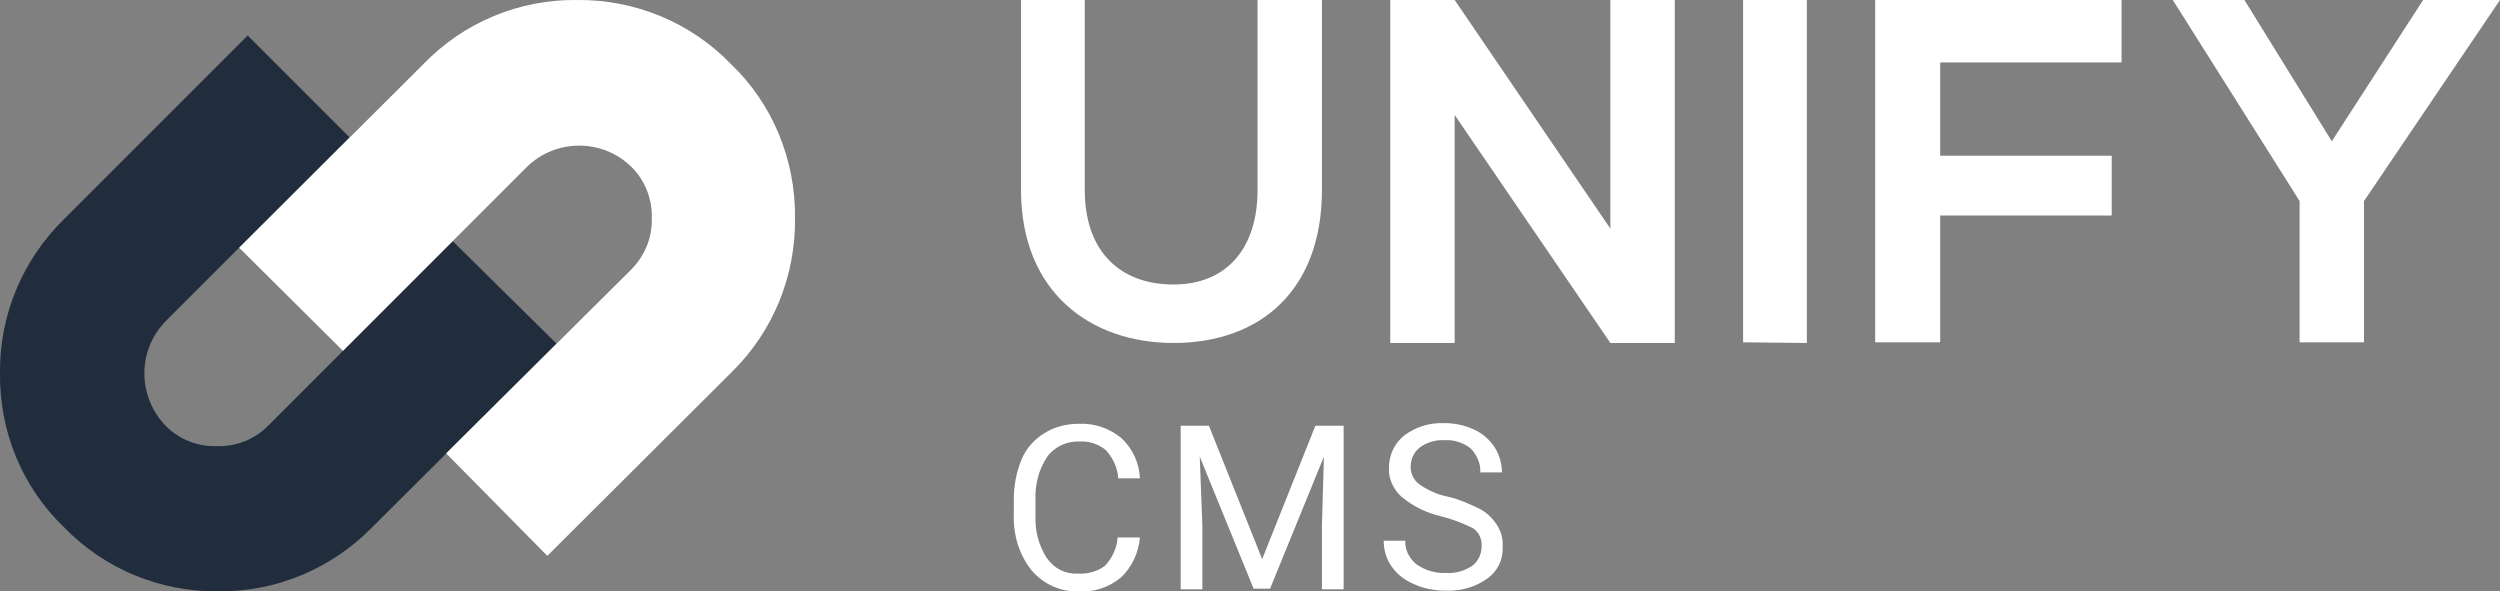
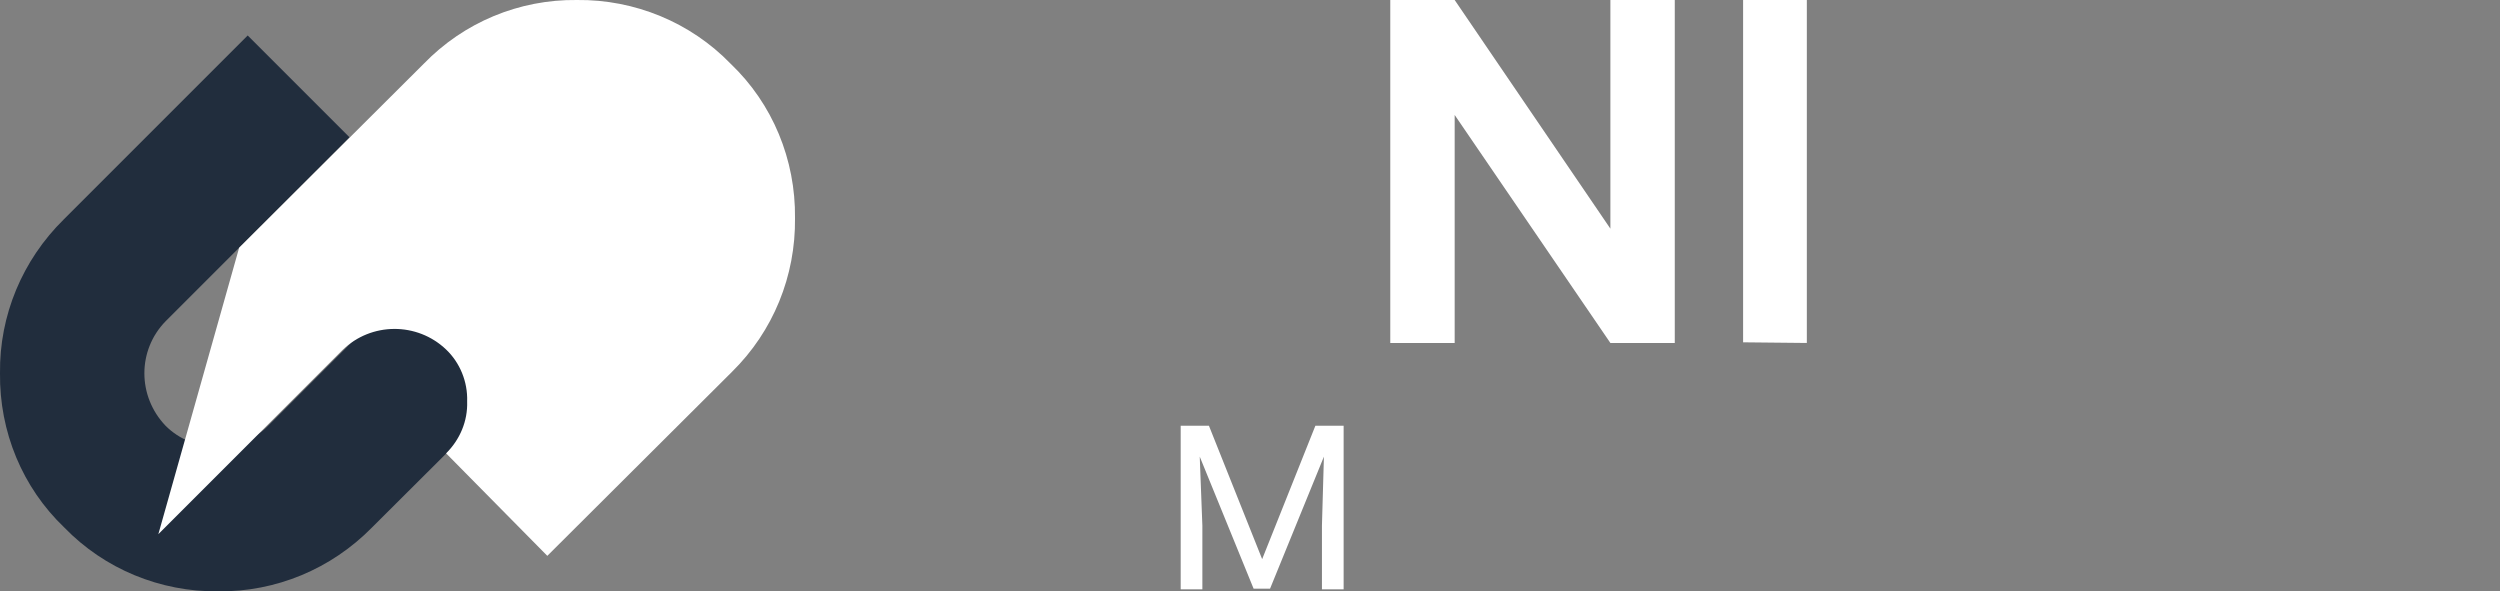
<svg xmlns="http://www.w3.org/2000/svg" version="1.1" id="Layer_1" x="0px" y="0px" viewBox="0 0 380.5 90" style="enable-background:new 0 0 380.5 90;" xml:space="preserve">
  <rect x="0" y="0" width="380.5" height="90" fill="#808080" stroke="none" />
  <style type="text/css">
	.st0{fill:#212D3D;}
	.st1{fill:#FFFFFF;}
</style>
  <g>
    <path class="st0" d="M84.7,52.3l-28.1,28C50.4,86.6,42,90.1,33.2,90c-8.8,0.1-17.3-3.4-23.4-9.7C3.4,74.2-0.1,65.7,0,56.8   C-0.1,48,3.4,39.6,9.7,33.4l28-28l15.5,15.5l-28,28c-4.3,4.4-4.3,11.4,0,15.9c2.1,2.1,4.9,3.2,7.8,3.1c3,0.1,5.9-1.1,7.9-3.2l28-28   L84.7,52.3z" />
-     <path class="st1" d="M121,33.2c0.1,8.8-3.3,17.2-9.6,23.4l-28.1,28L67.9,69L96,41.1c2.1-2.1,3.3-4.9,3.2-7.9c0.1-3-1.1-5.9-3.2-7.9   c-4.4-4.2-11.4-4.2-15.8,0.1l-28,28L36.4,37.7l28.1-28C70.6,3.4,79-0.1,87.8,0c8.8-0.1,17.3,3.4,23.4,9.7   C117.6,15.8,121.1,24.3,121,33.2z" />
-     <path class="st1" d="M201.2,0v28.9c0,15.4-9.5,23.3-22.6,23.3c-12.5,0-23.2-7.6-23.2-23.3V0h9.7v28.9c0,9.4,5.4,14.4,13.5,14.4   s12.8-5.5,12.8-14.4V0H201.2z" />
+     <path class="st1" d="M121,33.2c0.1,8.8-3.3,17.2-9.6,23.4l-28.1,28L67.9,69c2.1-2.1,3.3-4.9,3.2-7.9c0.1-3-1.1-5.9-3.2-7.9   c-4.4-4.2-11.4-4.2-15.8,0.1l-28,28L36.4,37.7l28.1-28C70.6,3.4,79-0.1,87.8,0c8.8-0.1,17.3,3.4,23.4,9.7   C117.6,15.8,121.1,24.3,121,33.2z" />
    <path class="st1" d="M245.1,0h9.8v52.2h-9.8l-23.7-34.7v34.7h-9.8V0h9.8l23.7,34.8V0z" />
    <path class="st1" d="M265.3,52.1V0h9.7v52.2L265.3,52.1L265.3,52.1z" />
-     <path class="st1" d="M285.4,52.1V0h37.5v9.5h-27.6v14.2h26.1v9.1h-26.1v19.3H285.4z" />
-     <path class="st1" d="M354.9,21.5L368.8,0h11.7l-20.7,30.6v21.5H350V30.6L330.7,0h10.9L354.9,21.5z" />
    <g>
-       <path class="st1" d="M173.5,81.8c-0.2,2.3-1.2,4.5-2.9,6.1c-1.8,1.5-4.2,2.3-6.5,2.1c-2.7,0.1-5.3-1.1-7.1-3.2    c-1.9-2.4-2.8-5.4-2.7-8.5V76c0-2.1,0.4-4.2,1.2-6.1c0.7-1.7,2-3.1,3.5-4c1.6-1,3.4-1.4,5.3-1.4c2.3-0.1,4.6,0.7,6.4,2.2    c1.7,1.6,2.7,3.8,2.8,6.1h-3.3c-0.1-1.6-0.8-3.1-1.9-4.3c-1.1-0.9-2.5-1.4-4-1.3c-1.9-0.1-3.8,0.8-4.9,2.3    c-1.3,1.9-1.9,4.3-1.8,6.6v2.4c-0.1,2.3,0.5,4.5,1.7,6.4c1.1,1.6,2.8,2.5,4.7,2.4c1.5,0.1,3-0.3,4.2-1.2c1.1-1.2,1.8-2.7,1.9-4.3    L173.5,81.8z" />
      <path class="st1" d="M184,64.8l8.1,20.3l8.1-20.3h4.3v24.9h-3.3V80l0.3-10.5l-8.2,20.1h-2.5l-8.2-20.1L183,80v9.7h-3.3V64.8H184z" />
-       <path class="st1" d="M219.4,78.6c-2.2-0.5-4.3-1.5-6.1-3c-1.2-1.1-2-2.7-1.9-4.4c0-1.9,0.8-3.7,2.3-4.9c1.7-1.3,3.9-2,6.1-1.9    c1.6,0,3.1,0.3,4.6,1c1.3,0.6,2.4,1.6,3.1,2.7c0.7,1.1,1.1,2.5,1.1,3.8h-3.3c0.1-1.3-0.5-2.6-1.4-3.6c-1.1-0.9-2.6-1.4-4-1.3    c-1.3-0.1-2.7,0.3-3.8,1.1c-0.9,0.7-1.4,1.8-1.4,3c0,1,0.5,2,1.3,2.6c1.3,0.9,2.8,1.6,4.4,1.9c1.7,0.4,3.3,1.1,4.9,1.9    c1.1,0.6,1.9,1.4,2.6,2.5c0.6,1,0.9,2.1,0.8,3.3c0.1,1.9-0.8,3.7-2.4,4.8c-1.8,1.3-4.1,1.9-6.3,1.8c-1.6,0-3.3-0.3-4.8-1    c-1.4-0.6-2.6-1.5-3.4-2.7c-0.8-1.1-1.2-2.5-1.2-3.9h3.3c-0.1,1.4,0.6,2.7,1.7,3.6c1.3,0.9,2.9,1.4,4.5,1.3c1.4,0.1,2.8-0.3,4-1.1    c0.9-0.7,1.4-1.8,1.4-2.9c0.1-1.1-0.4-2.2-1.3-2.8C222.6,79.6,221,79,219.4,78.6z" />
    </g>
  </g>
</svg>